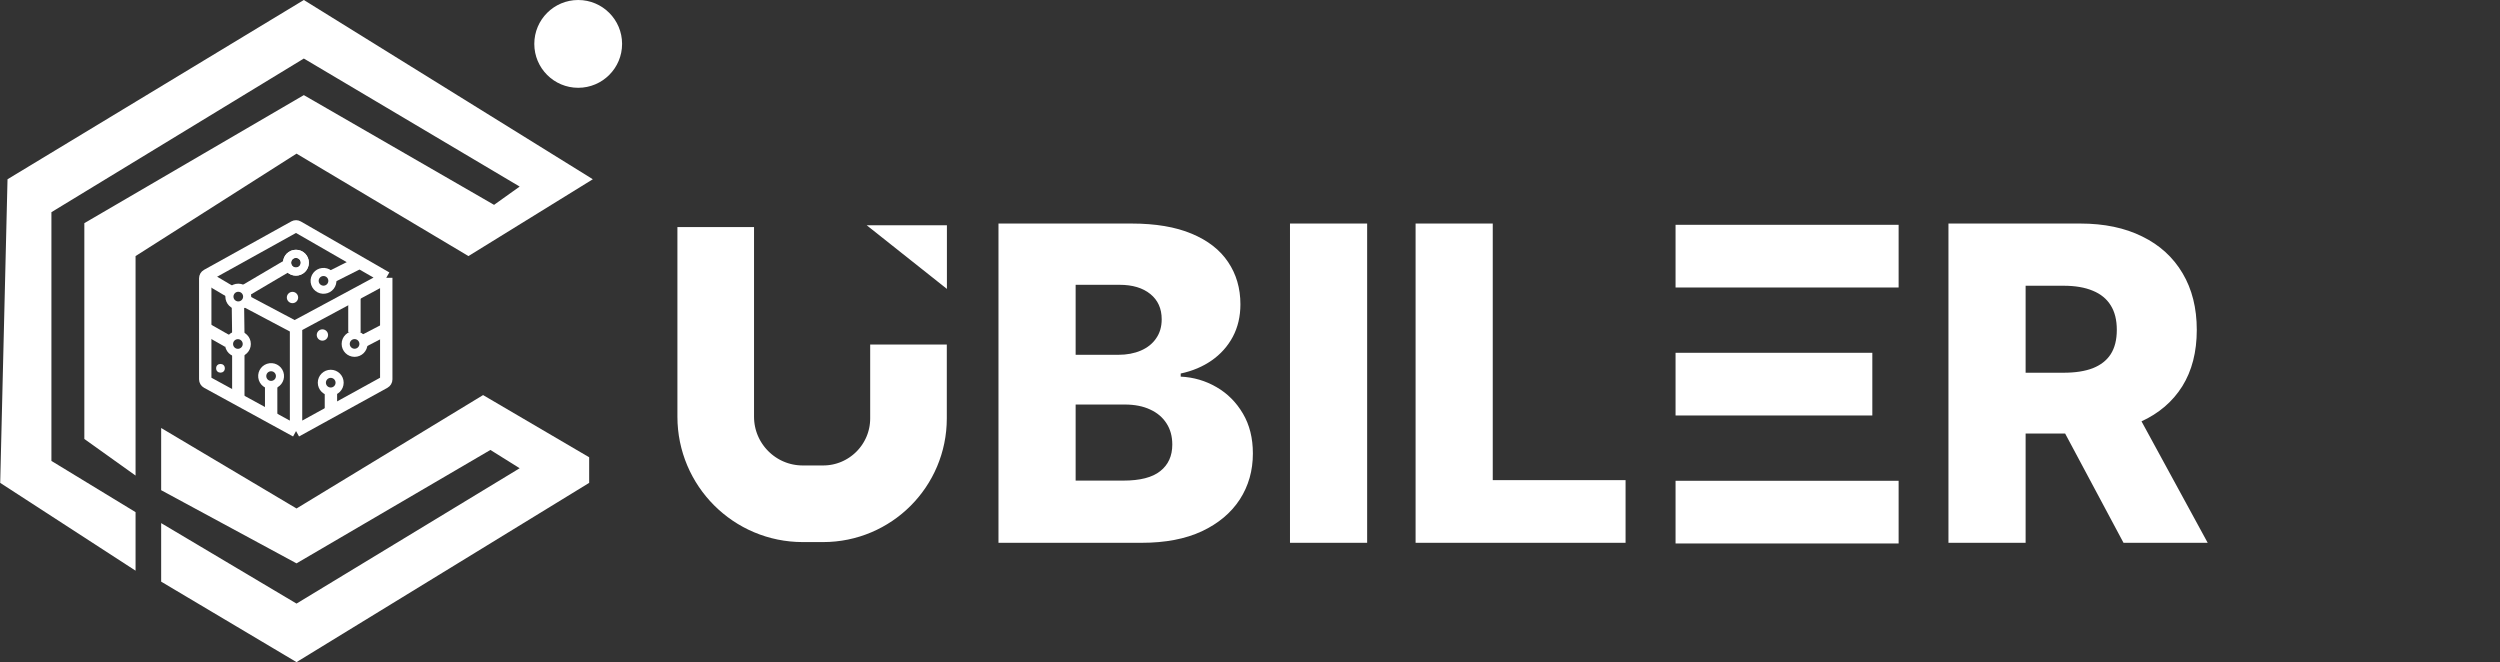
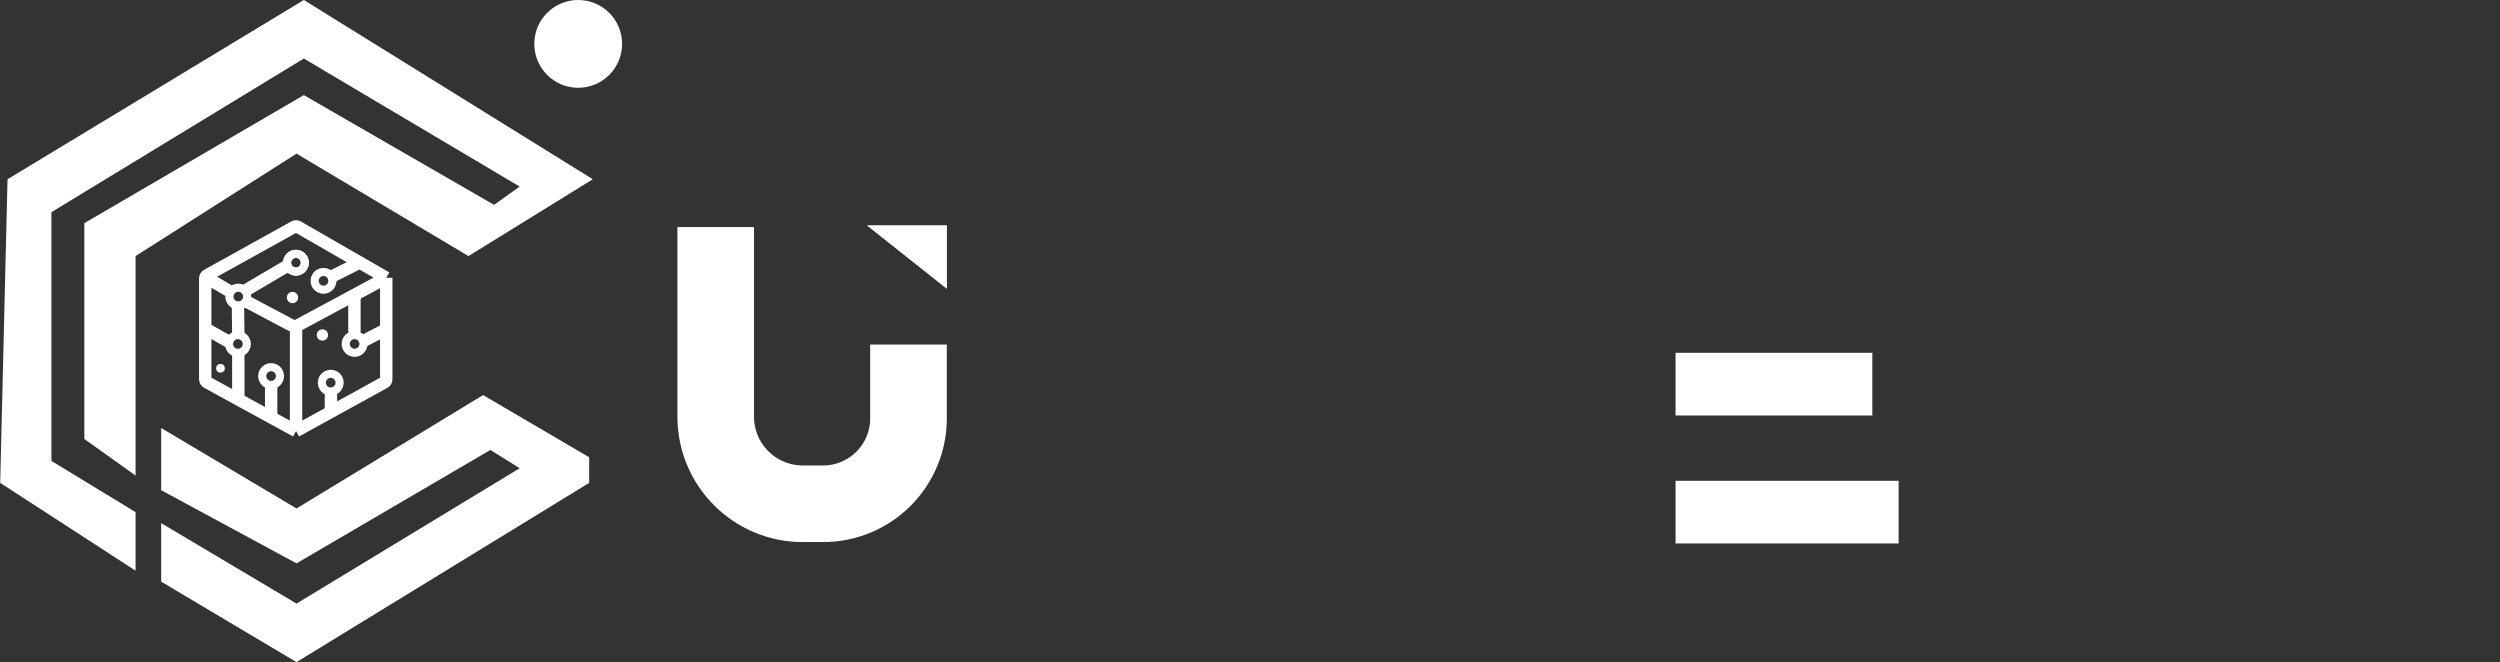
<svg xmlns="http://www.w3.org/2000/svg" width="2843" height="753" viewBox="0 0 2843 753" fill="none">
  <rect x="0" y="0" width="2843" height="753" fill="#333333" stroke="none" />
  <path d="M337.198 174.722L532.72 291.203L674.162 203.842L345.518 0L8.554 203.842L0.234 549.126L154.156 648.967V582.406L58.475 524.166V241.283L345.518 66.561L590.961 212.162L561.84 232.962L345.518 108.161L95.915 253.763V499.205L154.156 540.806V291.203L337.198 174.722Z" fill="white" />
  <path d="M183.273 486.724L337.195 578.245L549.357 449.283L669.999 520.004V549.124L337.195 752.966L183.273 661.446V594.885L337.195 686.406L590.958 532.484L557.677 511.684L337.195 640.645L183.273 557.444V486.724Z" fill="white" />
  <circle cx="657.522" cy="49.92" r="49.92" fill="white" />
  <path d="M270.539 344.764L270.861 369.421L271.053 384.07" stroke="white" stroke-width="14.07" />
  <path d="M271.008 396.945V451.905" stroke="white" stroke-width="14.07" />
  <path d="M259.579 388.376L231.523 372.473" stroke="white" stroke-width="14.07" />
  <path d="M376.32 447.344V467.127" stroke="white" stroke-width="14.07" />
  <path d="M403.055 337.168V377.929" stroke="white" stroke-width="14.07" />
  <path d="M437.843 375.072L413.07 387.949" stroke="white" stroke-width="14.07" />
  <path d="M439.251 315.892L338.606 257.957C337.402 257.264 335.923 257.252 334.709 257.926L235.437 313.013C234.179 313.711 233.398 315.037 233.398 316.476V431.364C233.398 432.811 234.188 434.144 235.458 434.838L336.666 490.194M439.251 315.892L338.749 369.986C337.466 370.677 336.666 372.017 336.666 373.474V490.194M439.251 315.892V431.371C439.251 432.815 438.466 434.144 437.201 434.84L336.666 490.194" stroke="white" stroke-width="14.07" />
  <path d="M326.182 302.584L306.085 314.437L279.844 329.912" stroke="white" stroke-width="14.07" />
  <path d="M378.188 314.052L390.169 308.024L405.813 300.155" stroke="white" stroke-width="14.07" />
  <path d="M351.248 298.753C351.248 306.877 344.662 313.463 336.538 313.463C328.414 313.463 321.828 306.877 321.828 298.753C321.828 290.629 328.414 284.043 336.538 284.043C344.662 284.043 351.248 290.629 351.248 298.753ZM331.047 298.753C331.047 301.786 333.505 304.244 336.538 304.244C339.571 304.244 342.029 301.786 342.029 298.753C342.029 295.72 339.571 293.262 336.538 293.262C333.505 293.262 331.047 295.72 331.047 298.753Z" fill="white" />
  <path d="M351.248 298.753C351.248 306.877 344.662 313.463 336.538 313.463C328.414 313.463 321.828 306.877 321.828 298.753C321.828 290.629 328.414 284.043 336.538 284.043C344.662 284.043 351.248 290.629 351.248 298.753ZM331.047 298.753C331.047 301.786 333.505 304.244 336.538 304.244C339.571 304.244 342.029 301.786 342.029 298.753C342.029 295.72 339.571 293.262 336.538 293.262C333.505 293.262 331.047 295.72 331.047 298.753Z" fill="white" />
  <path d="M353.292 321.143C352.315 313.077 358.062 305.748 366.127 304.772C374.192 303.796 381.522 309.542 382.498 317.608C383.474 325.673 377.728 333.002 369.662 333.978C361.597 334.955 354.268 329.208 353.292 321.143ZM373.346 318.715C372.982 315.705 370.246 313.559 367.235 313.924C364.224 314.288 362.079 317.024 362.443 320.035C362.808 323.046 365.544 325.191 368.555 324.827C371.565 324.462 373.711 321.726 373.346 318.715Z" fill="white" />
  <path d="M293.69 429.438C292.714 421.372 298.461 414.043 306.526 413.067C314.591 412.091 321.92 417.837 322.897 425.903C323.873 433.968 318.126 441.297 310.061 442.273C301.996 443.25 294.666 437.503 293.69 429.438ZM313.745 427.01C313.38 424 310.644 421.854 307.633 422.219C304.623 422.583 302.477 425.319 302.842 428.33C303.206 431.341 305.942 433.486 308.953 433.122C311.964 432.757 314.109 430.021 313.745 427.01Z" fill="white" />
  <path d="M285.693 337.294C285.693 345.418 279.107 352.004 270.983 352.004C262.859 352.004 256.273 345.418 256.273 337.294C256.273 329.17 262.859 322.584 270.983 322.584C279.107 322.584 285.693 329.17 285.693 337.294ZM265.492 337.294C265.492 340.327 267.951 342.785 270.983 342.785C274.016 342.785 276.475 340.327 276.475 337.294C276.475 334.261 274.016 331.803 270.983 331.803C267.951 331.803 265.492 334.261 265.492 337.294Z" fill="white" />
  <path d="M285.248 391.19C285.248 399.314 278.662 405.9 270.538 405.9C262.414 405.9 255.828 399.314 255.828 391.19C255.828 383.066 262.414 376.48 270.538 376.48C278.662 376.48 285.248 383.066 285.248 391.19ZM265.047 391.19C265.047 394.223 267.505 396.682 270.538 396.682C273.571 396.682 276.029 394.223 276.029 391.19C276.029 388.158 273.571 385.699 270.538 385.699C267.505 385.699 265.047 388.158 265.047 391.19Z" fill="white" />
  <path d="M417.935 391.104C417.935 399.228 411.35 405.814 403.225 405.814C395.101 405.814 388.516 399.228 388.516 391.104C388.516 382.98 395.101 376.395 403.225 376.395C411.35 376.395 417.935 382.98 417.935 391.104ZM397.734 391.104C397.734 394.137 400.193 396.596 403.225 396.596C406.258 396.596 408.717 394.137 408.717 391.104C408.717 388.072 406.258 385.613 403.225 385.613C400.193 385.613 397.734 388.072 397.734 391.104Z" fill="white" />
  <path d="M390.818 435.192C390.818 443.316 384.232 449.902 376.108 449.902C367.984 449.902 361.398 443.316 361.398 435.192C361.398 427.068 367.984 420.482 376.108 420.482C384.232 420.482 390.818 427.068 390.818 435.192ZM370.617 435.192C370.617 438.225 373.076 440.684 376.108 440.684C379.141 440.684 381.6 438.225 381.6 435.192C381.6 432.16 379.141 429.701 376.108 429.701C373.076 429.701 370.617 432.16 370.617 435.192Z" fill="white" />
  <circle cx="366.641" cy="380.958" r="6.438" fill="white" />
  <circle cx="332.618" cy="338.329" r="6.438" fill="white" />
  <circle cx="250.732" cy="418.826" r="4.951" fill="white" />
  <path d="M308.359 437.736V472.094" stroke="white" stroke-width="14.07" />
  <path d="M236.086 316.445L265.79 333.971" stroke="white" stroke-width="14.07" />
  <path d="M337.274 373.08L280.242 342.881" stroke="white" stroke-width="14.07" />
-   <path d="M1135.47 617.271V254.213H1286.86C1314.04 254.213 1336.79 258.054 1355.11 265.736C1373.55 273.418 1387.38 284.172 1396.6 298C1405.93 311.827 1410.6 327.841 1410.6 346.041C1410.6 359.869 1407.7 372.219 1401.91 383.092C1396.12 393.846 1388.15 402.769 1377.98 409.86C1367.82 416.951 1356.06 421.915 1342.7 424.751V428.297C1357.36 429.006 1370.89 432.965 1383.3 440.174C1395.83 447.383 1405.87 457.429 1413.44 470.311C1421 483.075 1424.78 498.202 1424.78 515.693C1424.78 535.193 1419.82 552.625 1409.89 567.989C1399.96 583.235 1385.6 595.289 1366.81 604.153C1348.02 612.899 1325.21 617.271 1298.39 617.271H1135.47ZM1223.22 546.539H1277.47C1296.49 546.539 1310.5 542.934 1319.48 535.725C1328.58 528.516 1333.13 518.47 1333.13 505.588C1333.13 496.252 1330.94 488.216 1326.57 481.479C1322.2 474.624 1315.99 469.365 1307.96 465.702C1299.92 461.92 1290.29 460.029 1279.06 460.029H1223.22V546.539ZM1223.22 403.478H1271.79C1281.37 403.478 1289.88 401.883 1297.32 398.692C1304.77 395.501 1310.56 390.892 1314.69 384.864C1318.95 378.837 1321.08 371.569 1321.08 363.06C1321.08 350.887 1316.76 341.314 1308.14 334.341C1299.51 327.368 1287.87 323.882 1273.21 323.882H1223.22V403.478ZM1554.72 254.213V617.271H1466.97V254.213H1554.72ZM1609.81 617.271V254.213H1697.56V546.007H1848.6V617.271H1609.81ZM2215.78 617.271V254.213H2365.76C2392.94 254.213 2416.4 259.118 2436.13 268.927C2455.99 278.618 2471.29 292.563 2482.05 310.764C2492.8 328.846 2498.18 350.296 2498.18 375.114C2498.18 400.287 2492.68 421.678 2481.69 439.288C2470.7 456.779 2455.1 470.134 2434.89 479.352C2414.68 488.452 2390.75 493.002 2363.1 493.002H2268.25V423.865H2346.79C2360.02 423.865 2371.07 422.151 2379.94 418.724C2388.92 415.178 2395.72 409.86 2400.32 402.769C2404.93 395.56 2407.24 386.342 2407.24 375.114C2407.24 363.887 2404.93 354.61 2400.32 347.282C2395.72 339.837 2388.92 334.282 2379.94 330.618C2370.96 326.837 2359.91 324.946 2346.79 324.946H2303.53V617.271H2215.78ZM2420.18 451.342L2510.59 617.271H2414.86L2326.22 451.342H2420.18Z" fill="white" />
  <path d="M1074.75 324.25V258.225H991.547L1074.75 324.25Z" fill="white" stroke="white" stroke-width="4.16" />
  <path d="M813.922 258.225V473.875C813.922 528.558 858.251 572.887 912.935 572.887H936.029C989.66 572.887 1033.14 529.411 1033.14 475.78V475.78V391.799" stroke="white" stroke-width="87.131" />
-   <path d="M1905.44 291.295H2159.11" stroke="white" stroke-width="71.289" />
  <path d="M1905.44 436.844H2129.21" stroke="white" stroke-width="71.289" />
  <path d="M1905.44 582.393H2159.11" stroke="white" stroke-width="71.289" />
</svg>